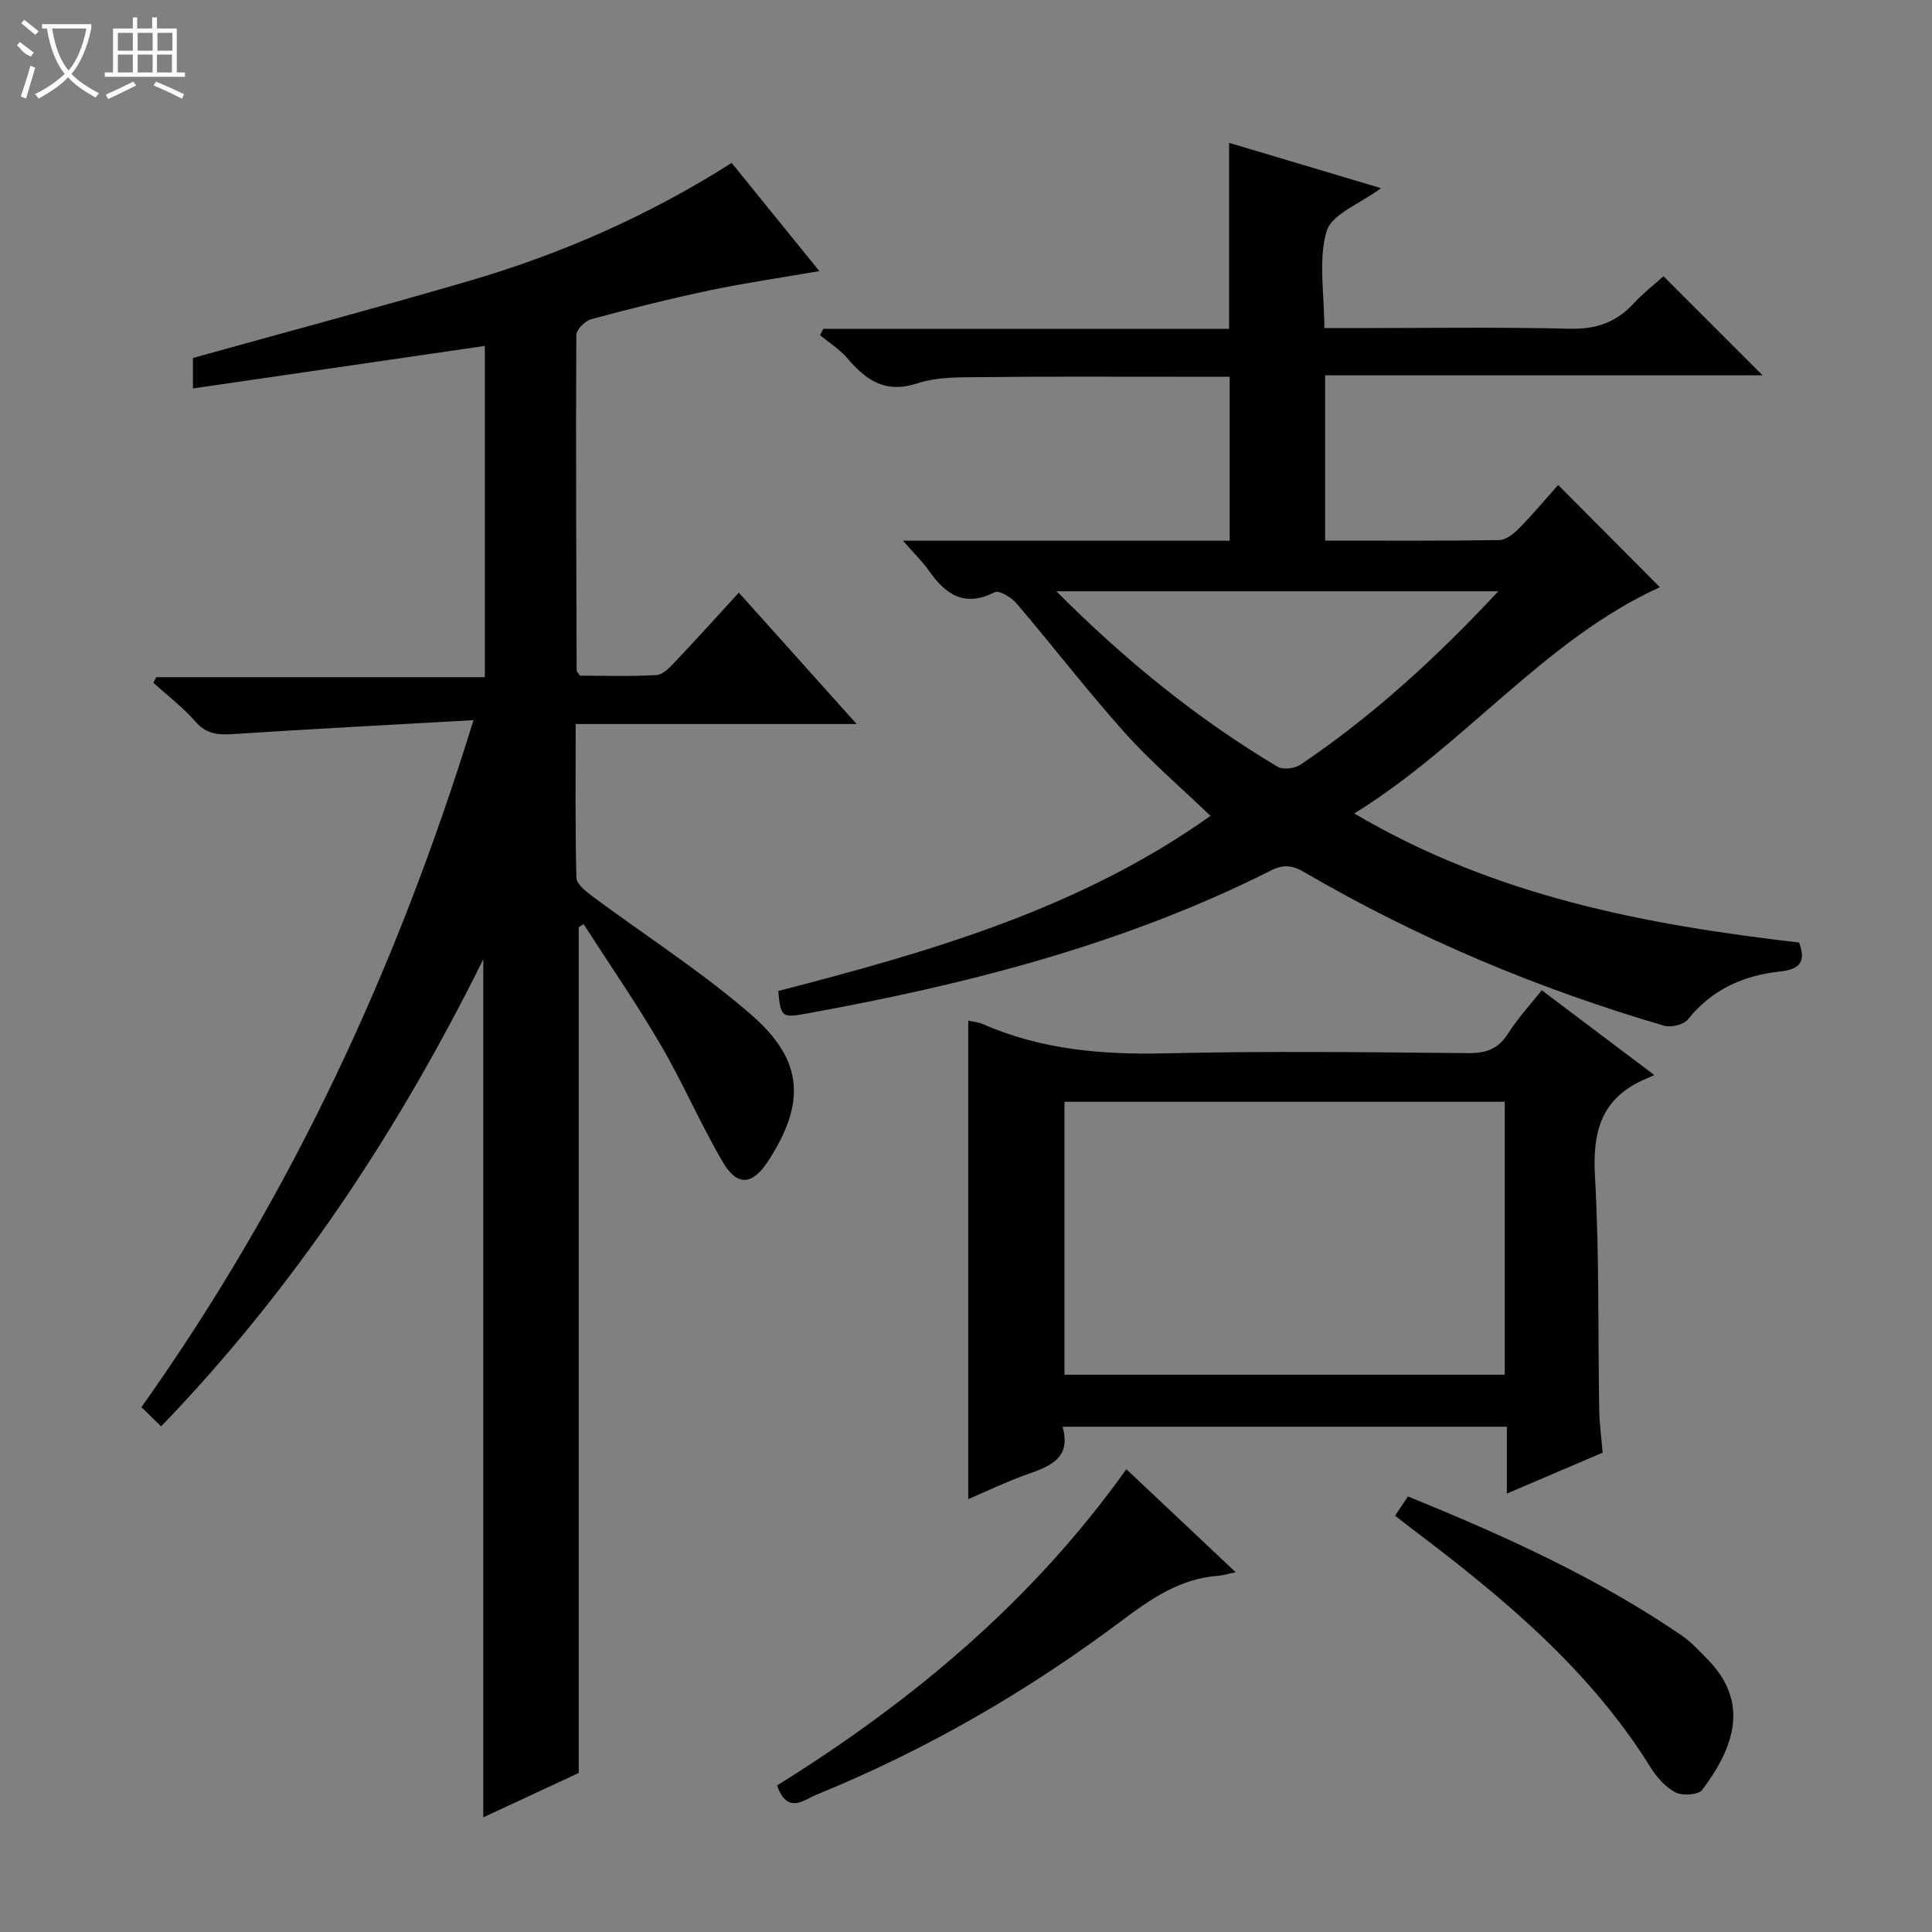
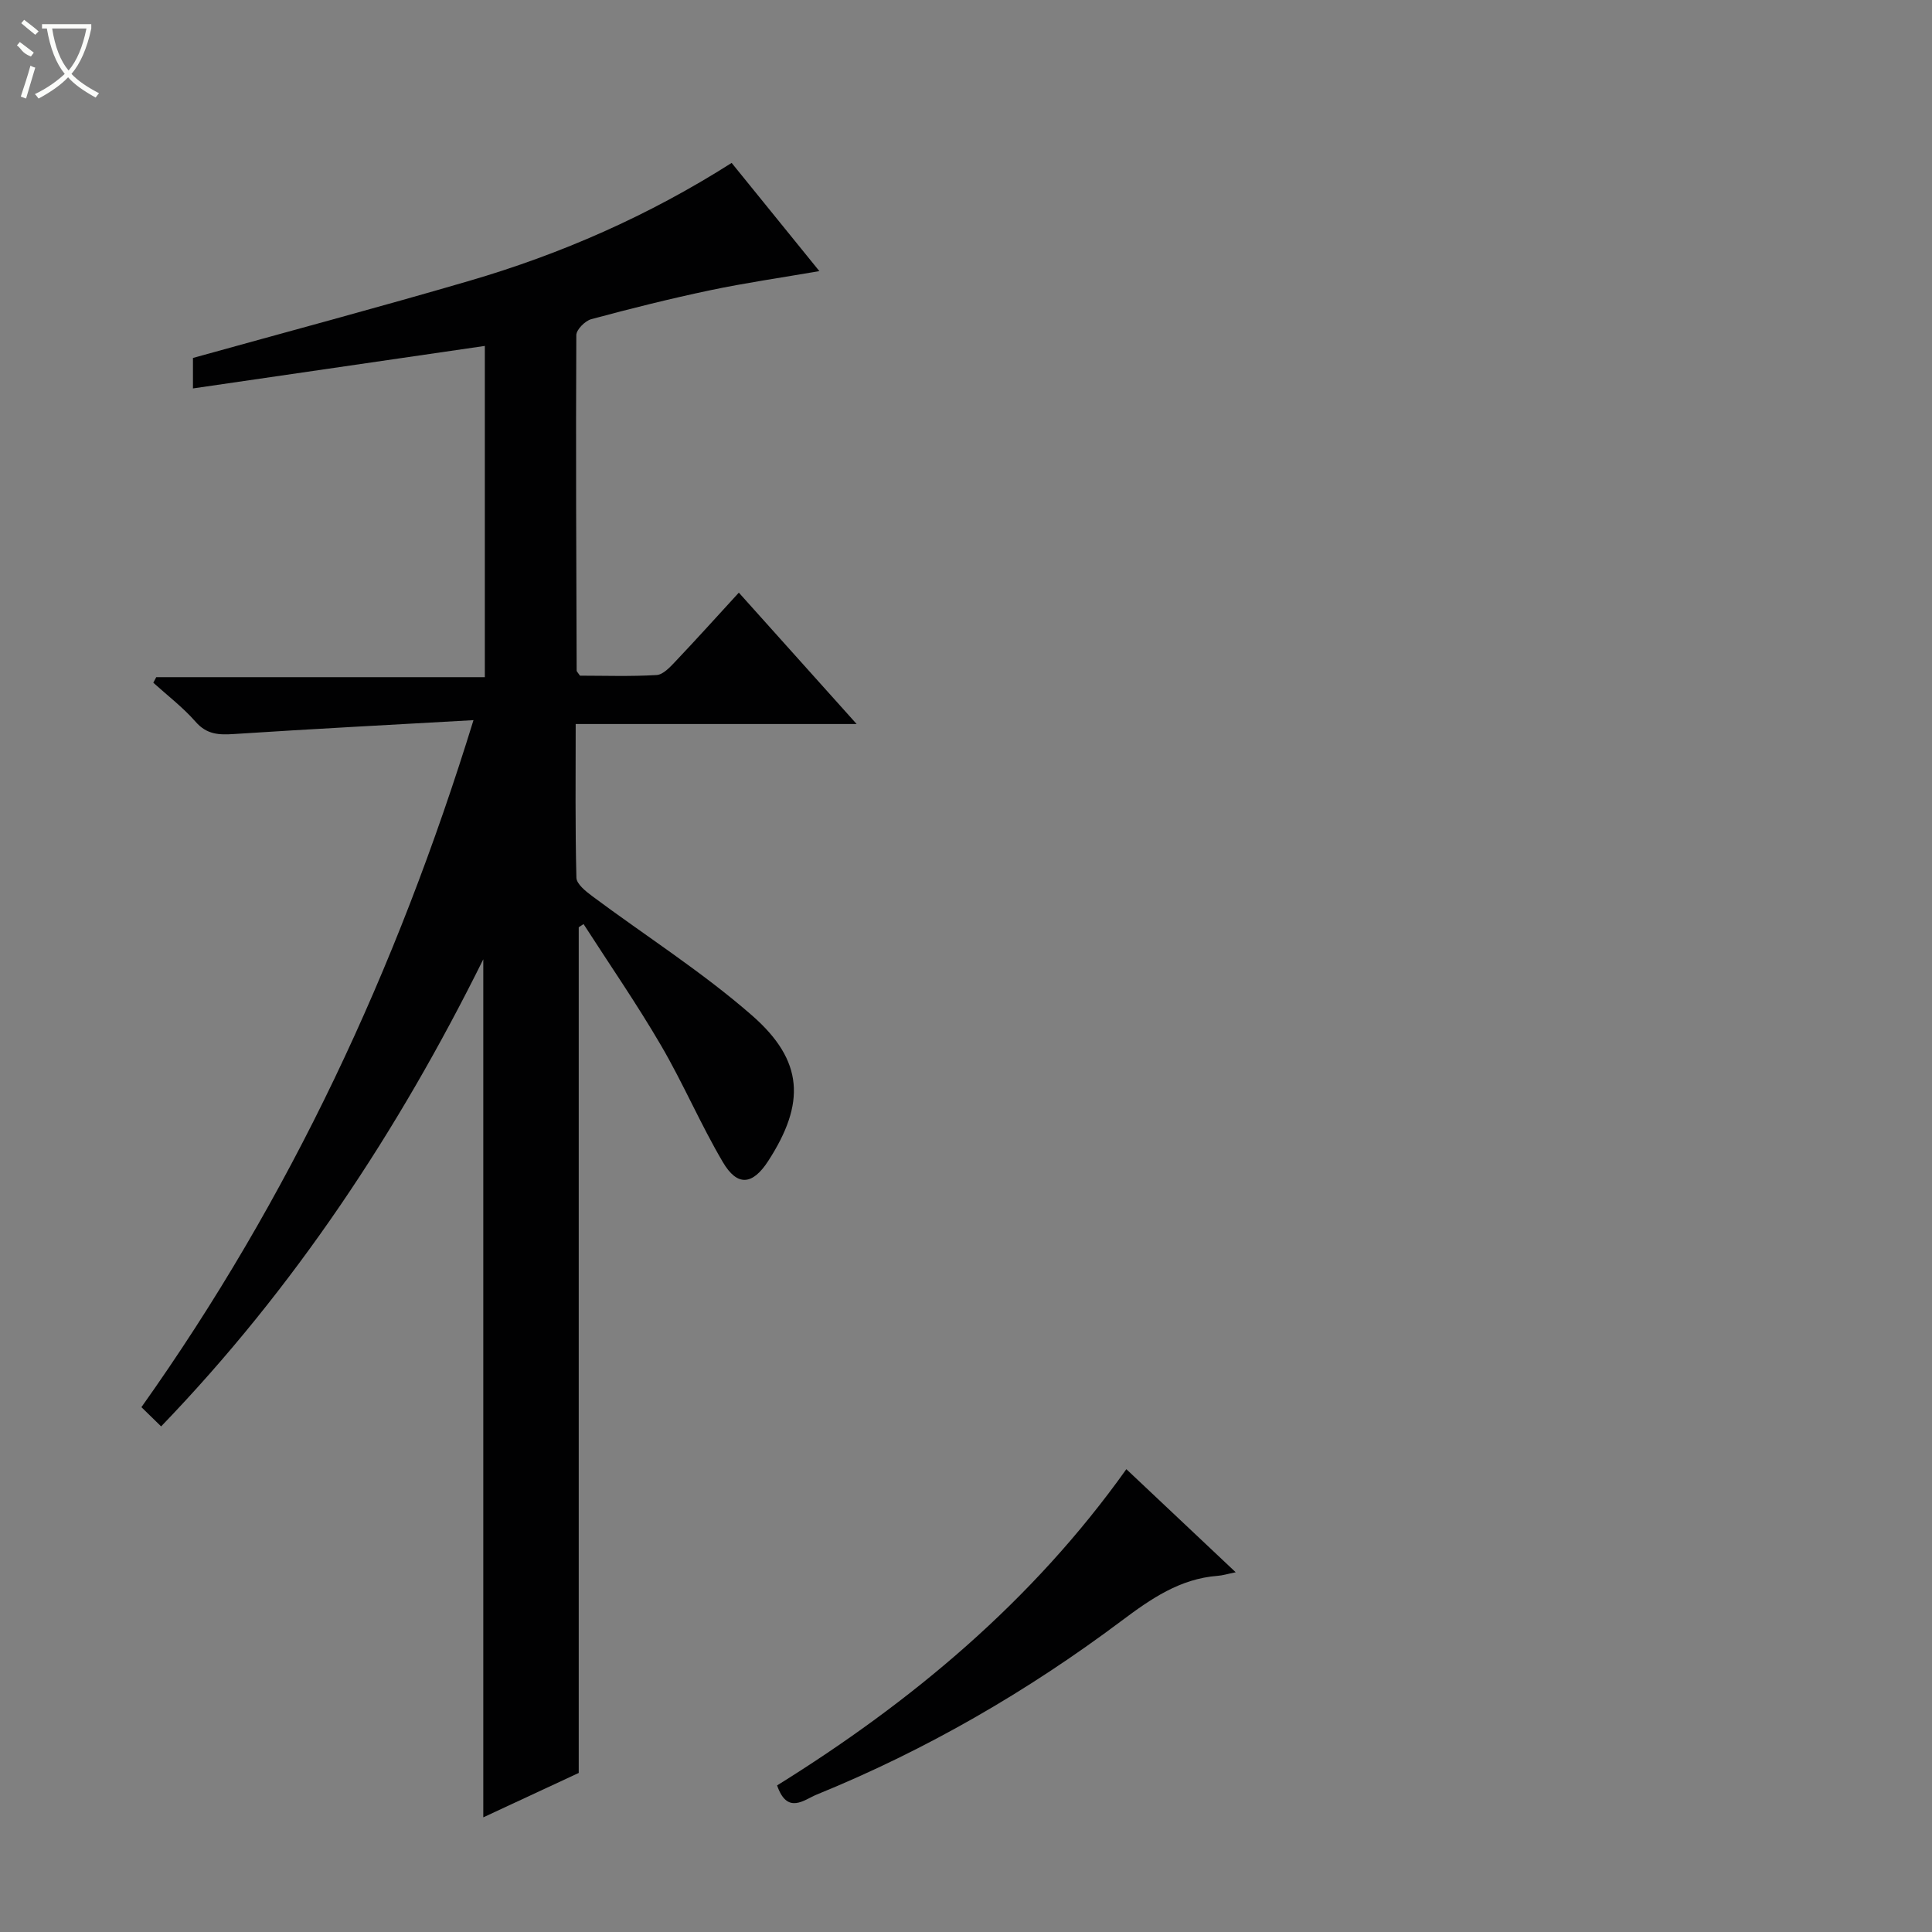
<svg xmlns="http://www.w3.org/2000/svg" enable-background="new 0 0 400 400" viewBox="0 0 400 400">
  <rect x="0" y="0" width="400" height="400" fill="#808080" stroke="none" />
  <g fill="#010102">
    <path d="m119.82 191.98v175.09c-6.27 2.92-13.02 6.06-19.76 9.19 0-59.07 0-117.88 0-177.65-17.67 35.64-39.12 68.08-66.7 96.71-1.43-1.39-2.6-2.54-4.08-3.98 30.77-43.32 52.8-90.49 68.75-142.24-17.11.97-33.34 1.81-49.56 2.87-3.15.21-5.65.12-7.97-2.53-2.6-2.97-5.81-5.42-8.76-8.09.2-.38.41-.76.61-1.15h68.03c0-23.22 0-45.93 0-68.58-20 2.91-39.99 5.83-60.43 8.8 0-2.82 0-4.89 0-6.31 19.21-5.34 38.24-10.42 57.14-15.94 19.07-5.57 37.16-13.49 54.39-24.44 5.95 7.34 11.85 14.61 18.16 22.4-8.05 1.39-15.37 2.44-22.59 3.96-8.27 1.74-16.47 3.79-24.63 5.99-1.28.35-3.1 2.16-3.1 3.31-.12 23.16-.01 46.32.07 69.48 0 .13.17.27.69 1.02 5 0 10.44.19 15.86-.13 1.35-.08 2.78-1.63 3.87-2.78 4.33-4.57 8.54-9.24 13.16-14.28 8.09 9.02 15.9 17.74 24.39 27.2-19.8 0-38.68 0-58.17 0 0 10.94-.12 21.38.15 31.82.03 1.3 1.92 2.8 3.25 3.8 11.04 8.23 22.75 15.67 33.09 24.7 10.78 9.42 11.08 18.22 3.39 30.12-3.23 5.01-6.39 5.39-9.4.28-4.63-7.85-8.22-16.32-12.82-24.19-5-8.57-10.66-16.76-16.03-25.11-.33.22-.67.44-1 .66z" />
-     <path d="m186.95 111.95h67.64c0-11.27 0-22.31 0-33.95-4.05 0-8.16 0-12.27 0-12.83.01-25.66-.08-38.49.08-4.64.06-9.55-.14-13.85 1.27-6.65 2.19-10.63-.57-14.54-5.17-1.58-1.86-3.76-3.21-5.67-4.79.23-.44.46-.88.69-1.31h84.01c0-13.01 0-25.41 0-38.51 10.35 3.09 20.68 6.17 31.46 9.39-4.35 3.24-10.21 5.35-11.26 8.89-1.77 5.96-.48 12.82-.48 20.08h5.3c15.16 0 30.33-.24 45.49.13 5.43.13 9.59-1.28 13.21-5.19 2.01-2.18 4.39-4.03 6.22-5.68 7.03 7.03 13.8 13.8 20.52 20.52-29.6 0-59.92 0-90.57 0v34.22c12.09 0 24.04.08 35.99-.11 1.39-.02 3.01-1.26 4.09-2.36 2.9-2.96 5.57-6.15 8.16-9.05 7.54 7.58 14.34 14.41 21.06 21.16-23.96 10.92-40.27 32.65-63.27 46.85 29.04 17.14 60.22 23.03 92.1 26.72 1.54 4.14.03 5.58-4.15 6.03-7.49.81-14 3.77-18.9 9.91-.87 1.09-3.48 1.7-4.91 1.28-26.09-7.64-51.02-18.09-74.52-31.8-2.43-1.42-4.27-1.64-6.84-.35-30.56 15.4-63.32 23.71-96.76 29.74-4.51.81-4.82.44-5.28-4.77 31.29-8.11 62.37-16.97 89.49-36.26-6.17-5.93-12.37-11.21-17.76-17.23-7.75-8.66-14.85-17.91-22.4-26.76-1.06-1.24-3.6-2.79-4.5-2.33-6.31 3.23-10.23.46-13.7-4.53-1.3-1.85-2.98-3.45-5.31-6.12zm123.25 10.47c-30.85 0-60.78 0-91.49 0 14.26 14.3 29.17 26.41 45.79 36.32 1.13.67 3.56.37 4.74-.42 14.96-10.08 28.16-22.16 40.96-35.9z" />
-     <path d="m319.2 205.02c7.76 5.84 15.02 11.31 23.32 17.56-1.24.55-1.86.81-2.47 1.09-8.64 3.99-10.35 10.86-9.83 19.89.92 16.1.61 32.26.88 48.4.05 2.8.44 5.6.71 8.8-6.35 2.71-12.83 5.48-19.83 8.47 0-4.92 0-9.19 0-13.84-30.69 0-61.06 0-91.98 0 1.9 6.79-2.93 8.28-7.77 10.01-3.87 1.39-7.59 3.19-11.76 4.98 0-33.29 0-66.08 0-99.07.9.21 2.06.29 3.07.73 12.15 5.34 24.85 6.36 37.99 6.04 20.81-.5 41.63-.23 62.45-.04 3.72.03 6.23-.87 8.26-4.07 1.93-3.08 4.44-5.77 6.96-8.95zm-98.81 23.09v56.51h91.15c0-19.01 0-37.71 0-56.51-30.53 0-60.66 0-91.15 0z" />
    <path d="m233.2 304.18c7.59 7.15 14.81 13.96 22.64 21.34-1.72.35-2.72.67-3.75.74-7.81.6-13.81 4.76-19.87 9.3-19.5 14.62-40.48 26.76-63.09 35.97-2.65 1.08-6.12 4.27-8.24-1.88 27.77-17.27 52.8-38.07 72.31-65.47z" />
-     <path d="m288.84 313.8c1-1.5 1.73-2.59 2.66-3.98 19.81 8.07 39.13 16.78 56.75 28.84 1.9 1.3 3.49 3.08 5.13 4.73 8.93 8.95 5.74 18.28-.94 27.17-.79 1.06-4.1 1.28-5.54.54-2.08-1.08-3.91-3.16-5.19-5.22-12.66-20.33-30.68-35.25-49.46-49.42-1.05-.79-2.07-1.61-3.41-2.66z" />
  </g>
  <path d="m6.4 11.7c-2-.8-1.9-1.6-2.9-2.3l.6-.7c.9.7 1.9 1.4 2.9 2.2zm-2.1 8.3c.7-2.1 1.4-4.2 2-6.4.2.1.6.3 1 .4-.7 2.3-1.3 4.4-1.9 6.4zm3-12.8c-1.1-.9-2.1-1.7-2.9-2.4l.6-.7c1 .8 2 1.5 3 2.4zm1.4-1.3v-.9h10.2v.9c-.9 4.2-2.3 7.3-4.1 9.4 1.3 1.4 3.2 2.7 5.7 4-.2.2-.4.5-.7.9-2.5-1.4-4.4-2.7-5.7-4.2-1.4 1.5-3.5 3-6.1 4.4 0 0 0 0-.1-.1-.3-.4-.5-.7-.7-.8 2.7-1.3 4.7-2.8 6.2-4.2-1.8-2.2-3-5.3-3.7-9.4zm9.2 0h-7.1c.6 3.8 1.7 6.7 3.4 8.7 1.7-2 2.9-4.8 3.7-8.7z" fill="#fbfcfa" />
-   <path d="m31.6 3.6h.9v2.3h4.1v9.1h1.7v.9h-16.6v-.9h1.7v-9.1h4.1v-2.3h.9v2.3h3.1v-2.3zm-4 13.3.6.8c-1.9.9-3.8 1.9-5.8 2.8-.2-.3-.3-.6-.5-.9 2-.9 3.9-1.8 5.7-2.7zm-3.2-10.1v3.7h3.1v-3.7zm0 4.5v3.7h3.1v-3.7zm4.1-4.5v3.7h3.1v-3.7zm0 4.5v3.7h3.1v-3.7zm9.1 9.1c-2.1-1.1-4.1-2-5.8-2.7l.5-.8c2.2.9 4.1 1.8 5.8 2.6l-.4.9zm-1.9-13.6h-3.1v3.7h3.1zm-3.2 4.5v3.7h3.1v-3.7z" fill="#fbfcfa" />
</svg>